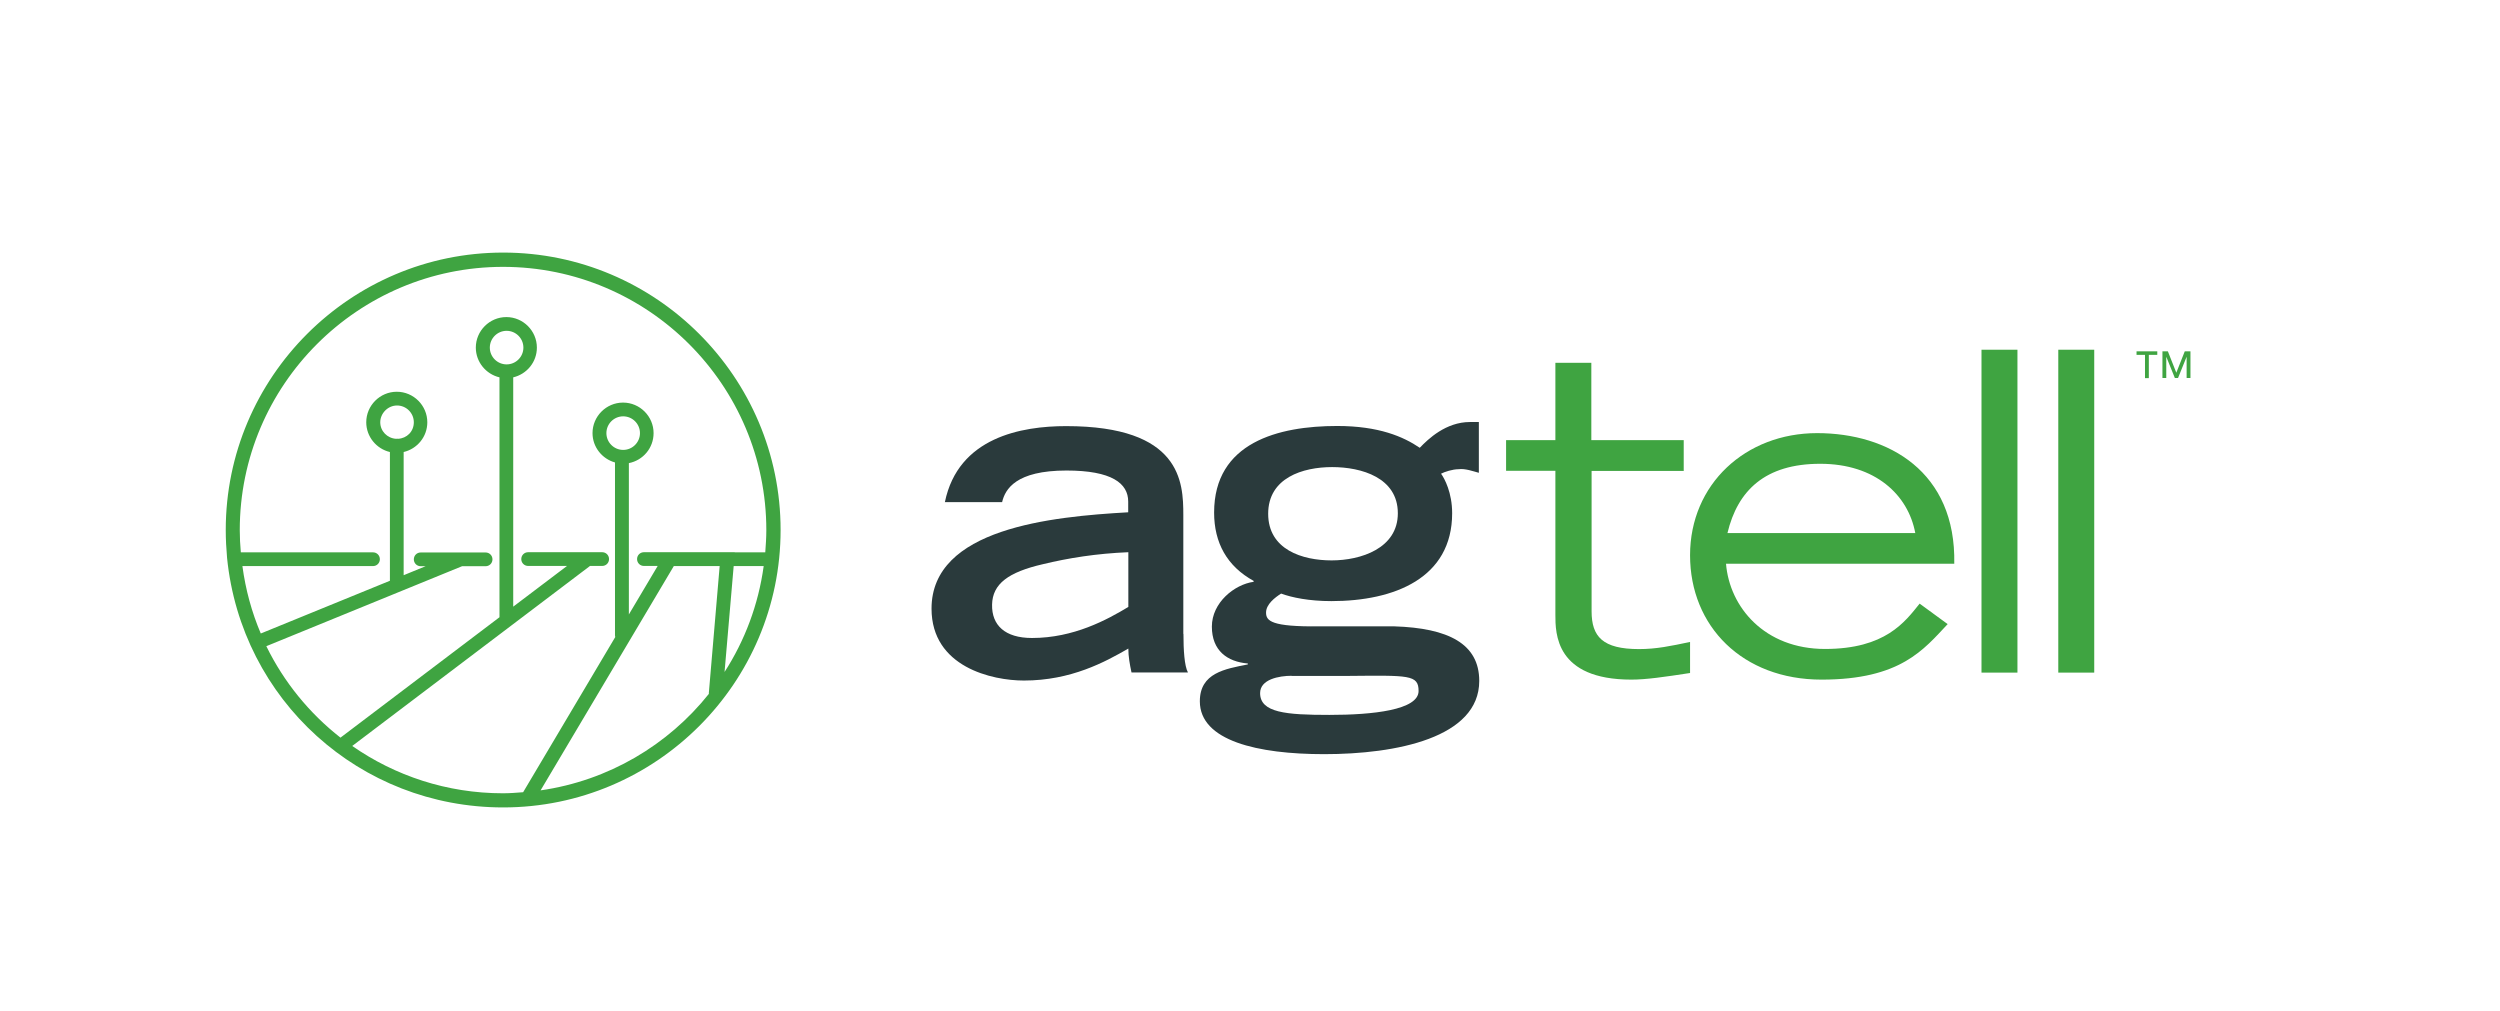
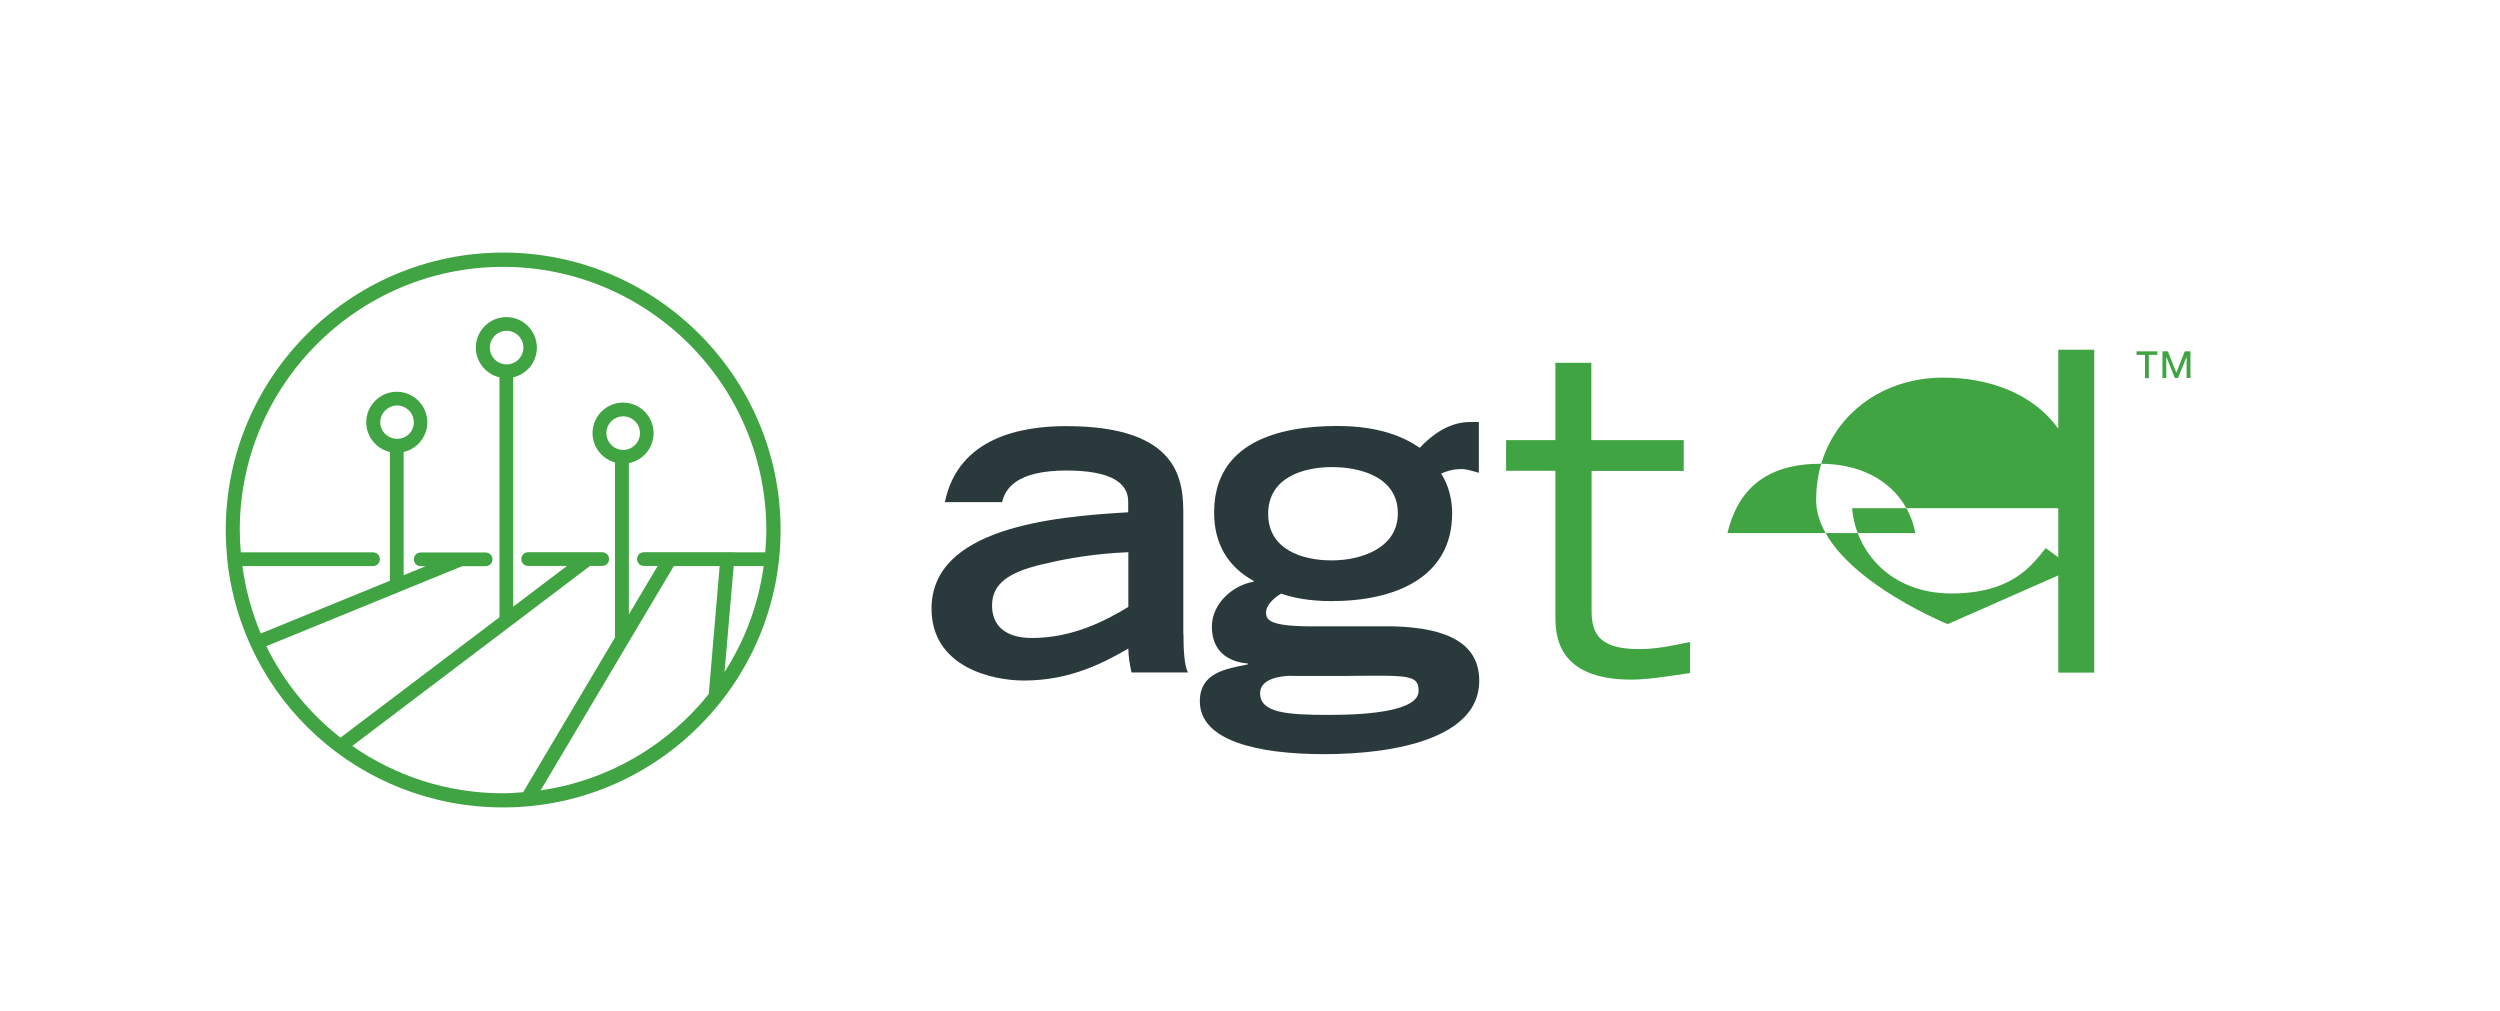
<svg xmlns="http://www.w3.org/2000/svg" id="a" viewBox="0 0 189.15 76.49">
  <defs>
    <style>.b{fill:#3fa441;}.c{fill:#2a3a3c;}</style>
  </defs>
  <g>
    <path class="c" d="M89.54,47.96c0,1.21,.07,2.42,.34,2.92h-4.27c-.13-.6-.24-1.21-.24-1.81-1.75,1.01-4.33,2.42-7.9,2.42-2.39,0-6.99-1.01-6.99-5.44,0-6.08,9.07-6.96,14.88-7.29v-.81c0-1.38-1.24-2.35-4.67-2.35-3.83,0-4.64,1.41-4.87,2.39h-4.33c1.01-4.91,5.81-5.75,9.17-5.75,8.7,0,8.87,4.23,8.87,6.72v9Zm-4.17-6.18c-2.42,.1-4.54,.44-6.48,.91-2.59,.6-3.8,1.48-3.83,3.06-.03,1.55,.97,2.52,3.02,2.52,3.16,0,5.68-1.38,7.29-2.35v-4.13Z" />
    <path class="c" d="M111.88,35.77c-.37-.1-1.04-.34-1.51-.27-.47,0-1.08,.2-1.34,.34,.27,.37,.84,1.44,.84,2.99,0,4.91-4.37,6.65-9.14,6.65-1.68,0-2.99-.27-3.8-.57-.47,.3-1.14,.81-1.14,1.44s.4,1.08,4.03,1.04h5.68c4.07,.13,6.42,1.31,6.42,4.13,0,4.3-6.28,5.54-11.73,5.54-5.04,0-9.41-1.01-9.41-4,0-2.15,1.92-2.45,3.63-2.79v-.07c-1.55-.13-2.72-.97-2.72-2.79s1.71-3.19,3.16-3.39v-.07c-2.02-1.11-2.99-2.89-2.99-5.17,0-5.31,4.87-6.55,9.31-6.55,3.16,0,5.01,.81,6.25,1.65,.64-.67,1.98-1.95,3.8-1.95h.67v3.83Zm-14.15,15.36c-.97,0-2.39,.27-2.39,1.31,0,1.48,1.95,1.65,5.24,1.65s6.75-.37,6.75-1.81c0-1.24-.74-1.18-5.34-1.14h-4.27Zm8.03-12.3c0-2.69-2.75-3.49-4.97-3.49s-4.84,.81-4.84,3.53,2.59,3.53,4.8,3.53,5.01-.91,5.01-3.56Z" />
    <path class="b" d="M127.41,35.63h-6.99v10.62c0,1.92,.84,2.86,3.59,2.86,1.31,0,2.39-.23,3.86-.54v2.35c-1.95,.3-3.33,.5-4.44,.5-5.75,0-5.75-3.5-5.75-4.91v-10.89h-3.73v-2.32h3.73v-5.85h2.72v5.85h6.99v2.32Z" />
-     <path class="b" d="M147.36,47.22c-1.81,1.92-3.56,4.2-9.54,4.2s-9.95-4.03-9.95-9.41,4.2-9.24,9.61-9.24,10.52,2.92,10.38,9.88h-17.27c.27,3.29,2.92,6.45,7.49,6.45s6.05-2.05,7.16-3.43l2.12,1.55Zm-2.45-6.89c-.54-2.89-3.02-5.24-7.19-5.24s-6.25,2.02-7.02,5.24h14.21Z" />
-     <path class="b" d="M149.92,26.46h2.72v24.43h-2.72V26.46Z" />
+     <path class="b" d="M147.36,47.22s-9.95-4.03-9.95-9.41,4.2-9.24,9.61-9.24,10.52,2.92,10.38,9.88h-17.27c.27,3.29,2.92,6.45,7.49,6.45s6.05-2.05,7.16-3.43l2.12,1.55Zm-2.45-6.89c-.54-2.89-3.02-5.24-7.19-5.24s-6.25,2.02-7.02,5.24h14.21Z" />
    <path class="b" d="M155.73,26.46h2.72v24.43h-2.72V26.46Z" />
  </g>
  <path class="b" d="M162.29,26.85h-.64v-.27h1.57v.27h-.64v1.76h-.29v-1.76Zm1.3-.27h.43l.64,1.62,.64-1.62h.43v2.02h-.29v-1.61h0l-.65,1.61h-.24l-.65-1.61h0v1.61h-.29v-2.02Z" />
  <path class="b" d="M38.07,19.11c-11.57,0-20.99,9.42-20.99,20.99,0,.71,.04,1.42,.1,2.11,1.08,10.76,10.05,18.88,20.89,18.88,11.57,0,20.99-9.42,20.99-20.99s-9.42-20.99-20.99-20.99Zm15.57,33.38c-3.09,3.88-7.6,6.57-12.74,7.31l10.08-16.97h3.47l-.82,9.61s0,.03,0,.05Zm1.18-1.65l.69-8.01h2.27c-.4,2.92-1.43,5.64-2.96,8.01Zm.77-9.06h-6.87c-.29,0-.52,.23-.52,.52s.23,.52,.52,.52h1.04l-2.18,3.67v-11.45c1.07-.21,1.87-1.14,1.87-2.27,0-1.27-1.04-2.31-2.31-2.31s-2.31,1.04-2.31,2.31c0,1.06,.73,1.95,1.7,2.22v13.09s.02,.08,.02,.12l-6.97,11.74c-.51,.04-1.01,.08-1.53,.08-4.24,0-8.17-1.33-11.4-3.58l17.99-13.62h.92c.29,0,.52-.23,.52-.52s-.23-.52-.52-.52h-5.6c-.29,0-.52,.23-.52,.52s.23,.52,.52,.52h2.94l-4.07,3.08V28.55c1.02-.24,1.79-1.15,1.79-2.25,0-1.27-1.04-2.31-2.31-2.31s-2.31,1.04-2.31,2.31c0,1.09,.77,2.01,1.79,2.25v18.15l-12.03,9.11c-2.35-1.84-4.28-4.2-5.61-6.92l14.81-6.05h1.78c.29,0,.52-.23,.52-.52s-.23-.52-.52-.52h-4.91c-.29,0-.52,.23-.52,.52s.23,.52,.52,.52h.37l-1.66,.68v-9.32c1.02-.24,1.79-1.15,1.79-2.25,0-1.27-1.04-2.31-2.31-2.31s-2.31,1.04-2.31,2.31c0,1.09,.77,2.01,1.79,2.25v9.74l-9.77,3.99c-.68-1.6-1.15-3.31-1.39-5.1h9.88c.29,0,.52-.23,.52-.52s-.23-.52-.52-.52h-10c-.05-.56-.08-1.12-.08-1.68,0-10.98,8.94-19.92,19.92-19.92s19.92,8.94,19.92,19.92c0,.57-.04,1.12-.08,1.68h-2.31Zm-8.44-7.74c-.7,0-1.27-.57-1.27-1.27s.57-1.27,1.27-1.27,1.27,.57,1.27,1.27-.57,1.27-1.27,1.27Zm-8.82-6.47c-.7,0-1.27-.57-1.27-1.27s.57-1.27,1.27-1.27,1.27,.57,1.27,1.27-.57,1.27-1.27,1.27Zm-8.36,5.63c-.67-.04-1.2-.58-1.2-1.25s.57-1.27,1.27-1.27,1.27,.57,1.27,1.27-.53,1.22-1.2,1.25c-.02,0-.04-.01-.06-.01s-.04,.01-.07,.01Z" />
</svg>